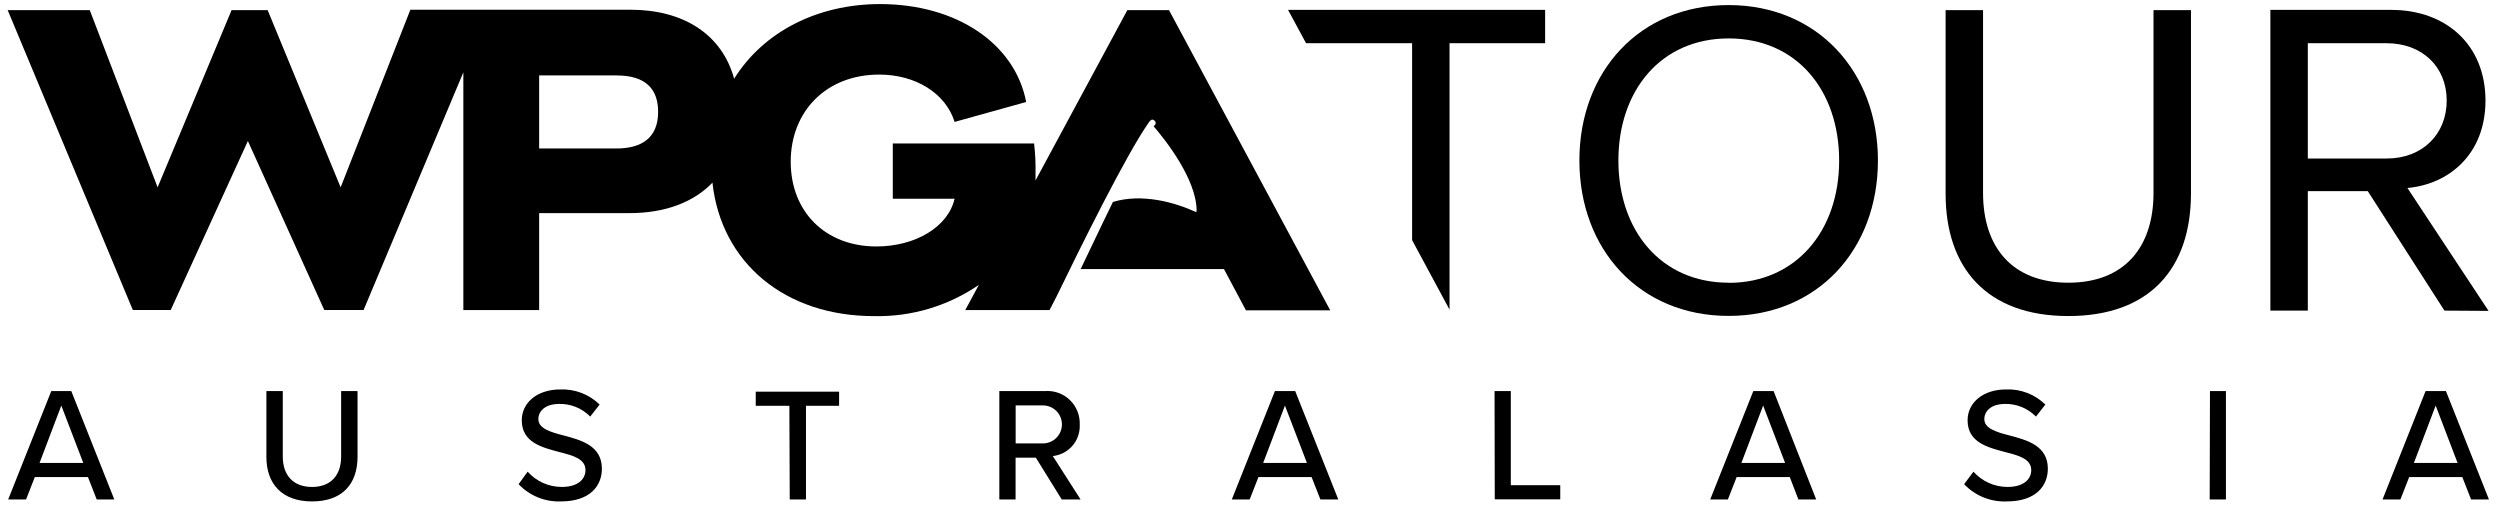
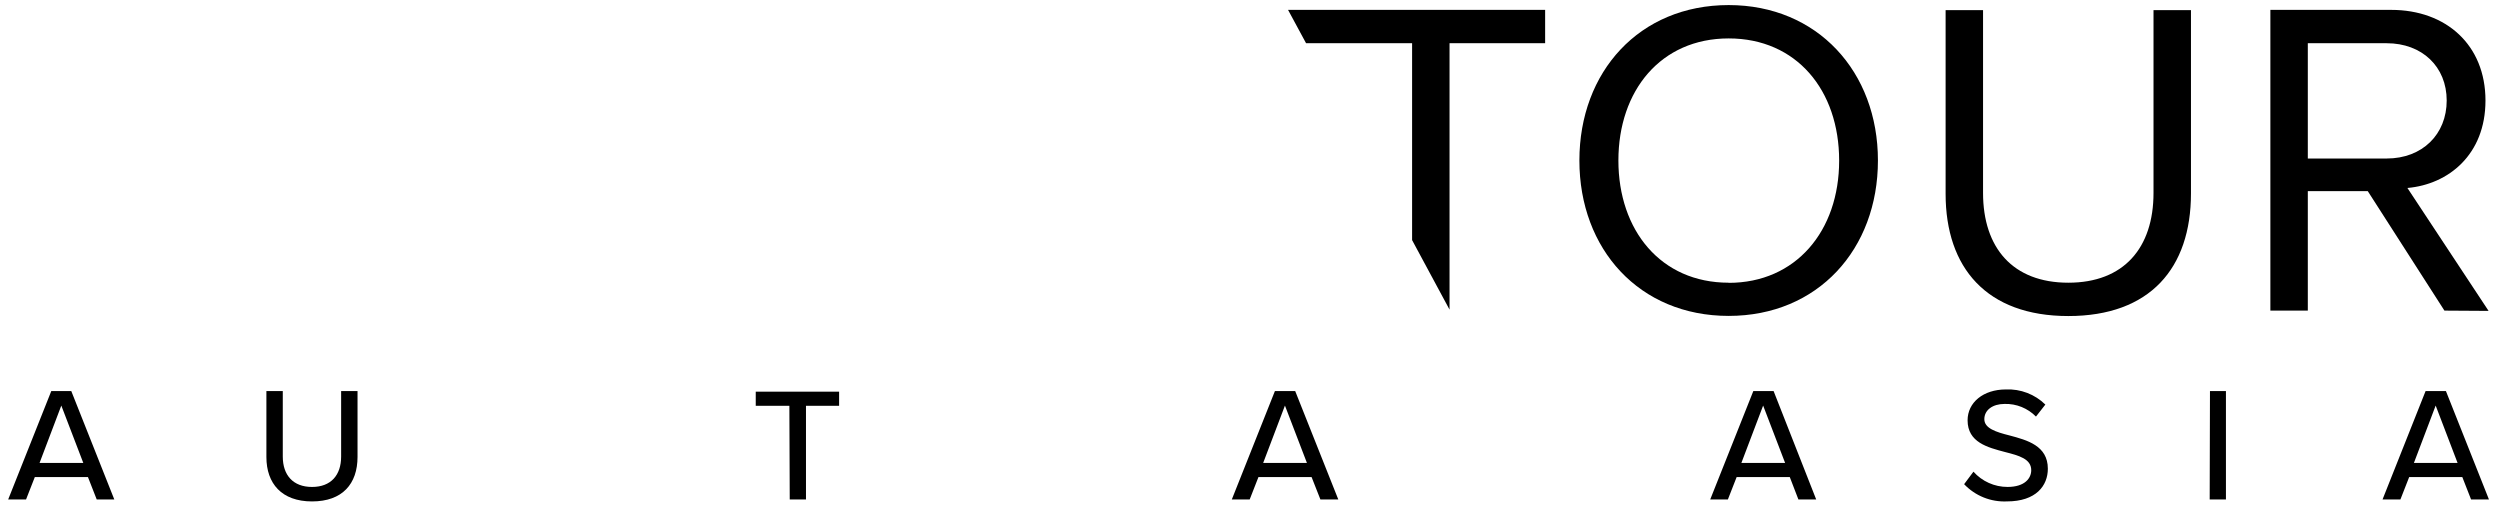
<svg xmlns="http://www.w3.org/2000/svg" width="168" height="34" viewBox="0 0 168 34" fill="none">
-   <path d="M41.425 9.978H36.231V5.069H41.425C43.438 5.069 44.226 6.019 44.226 7.524C44.226 9.285 43.091 9.978 41.425 9.978ZM78.558 0.683H75.757L69.586 12.128C69.586 11.976 69.586 11.82 69.586 11.654C69.601 10.981 69.569 10.309 69.491 9.641H59.996V13.353H64.15C63.713 15.252 61.511 16.562 58.895 16.562C55.467 16.562 53.136 14.236 53.136 10.866C53.136 7.495 55.51 5.012 59.085 5.012C61.539 5.012 63.552 6.275 64.15 8.193L68.959 6.854C68.204 2.919 64.269 0.274 59.142 0.274C54.916 0.274 51.29 2.15 49.334 5.292C48.517 2.306 45.93 0.654 42.369 0.654H27.577L22.891 12.589L17.987 0.683H15.561L10.591 12.589L6.033 0.683H0.517L8.925 20.83H11.474L16.658 9.475L21.79 20.83H24.434L31.137 4.86V20.835H36.231V14.322H42.293C44.738 14.322 46.628 13.572 47.876 12.276C48.465 17.654 52.737 21.243 58.733 21.243C61.243 21.299 63.708 20.565 65.778 19.145L64.867 20.835H70.53L71.005 19.914C72.553 16.724 75.715 10.31 77.229 8.188C77.262 8.145 77.404 7.932 77.585 8.107C77.765 8.283 77.585 8.435 77.523 8.487C78.249 9.323 80.419 12.029 80.414 14.184C80.414 14.193 80.412 14.202 80.407 14.21C80.403 14.218 80.397 14.224 80.39 14.229C80.382 14.235 80.374 14.238 80.365 14.239C80.356 14.24 80.347 14.239 80.338 14.236C78.943 13.595 76.726 12.978 74.789 13.572C74.789 13.572 73.664 15.874 72.619 18.082H82.251L83.728 20.854H89.391L78.558 0.683Z" fill="black" />
  <path d="M116.166 18.998C111.604 18.998 108.756 15.48 108.756 10.785C108.756 6.09 111.604 2.582 116.166 2.582C120.728 2.582 123.591 6.066 123.591 10.794C123.591 15.523 120.681 19.007 116.166 19.007V18.998ZM116.166 0.341C110.165 0.341 106.135 4.822 106.135 10.785C106.135 16.747 110.165 21.229 116.166 21.229C122.167 21.229 126.197 16.743 126.197 10.785C126.197 4.827 122.138 0.341 116.166 0.341Z" fill="black" />
  <path d="M103.833 0.664H86.557L87.768 2.905H94.893V16.135L97.409 20.807V2.905H103.833V0.664Z" fill="black" />
  <path d="M155.085 10.652V2.905H160.387C162.761 2.905 164.418 4.481 164.418 6.755C164.418 9.029 162.78 10.652 160.387 10.652H155.085ZM167.233 20.892L161.778 12.632C164.537 12.39 167.024 10.391 167.024 6.755C167.024 3.028 164.385 0.664 160.691 0.664H152.569V20.873H155.085V12.845H159.115L164.266 20.873L167.233 20.892Z" fill="black" />
  <path d="M144.716 12.964C144.716 16.662 142.718 18.998 138.991 18.998C135.265 18.998 133.261 16.662 133.261 12.964V0.683H130.745V13.026C130.745 17.996 133.503 21.238 138.991 21.238C144.479 21.238 147.233 18.024 147.233 12.997V0.683H144.716V12.964Z" fill="black" />
  <path d="M5.91 32.058H2.34L1.751 33.563H0.55L3.446 26.28H4.79L7.681 33.563H6.499L5.91 32.058ZM2.658 31.108H5.597L4.12 27.254L2.658 31.108Z" fill="black" />
  <path d="M17.902 26.28H19.003V30.681C19.003 31.925 19.691 32.723 20.968 32.723C22.245 32.723 22.924 31.925 22.924 30.681V26.28H24.026V30.705C24.026 32.514 23.01 33.696 20.968 33.696C18.927 33.696 17.902 32.49 17.902 30.715V26.28Z" fill="black" />
-   <path d="M35.457 31.696C35.746 32.019 36.099 32.278 36.494 32.454C36.889 32.631 37.317 32.722 37.75 32.722C38.928 32.722 39.345 32.124 39.345 31.597C39.345 30.832 38.514 30.614 37.589 30.377C36.421 30.068 35.063 29.731 35.063 28.245C35.063 27.044 36.122 26.171 37.641 26.171C38.129 26.149 38.617 26.229 39.073 26.404C39.53 26.578 39.945 26.845 40.295 27.186L39.663 27.994C39.388 27.714 39.058 27.494 38.694 27.347C38.329 27.201 37.938 27.132 37.546 27.144C36.739 27.144 36.179 27.557 36.179 28.169C36.179 28.782 36.967 29.033 37.874 29.261C39.06 29.579 40.447 29.949 40.447 31.497C40.447 32.636 39.663 33.695 37.698 33.695C37.168 33.716 36.64 33.624 36.149 33.424C35.657 33.224 35.215 32.922 34.85 32.537L35.457 31.696Z" fill="black" />
  <path d="M53.046 27.268H50.786V26.318H56.388V27.268H54.162V33.562H53.07L53.046 27.268Z" fill="black" />
-   <path d="M69.609 30.756H68.247V33.562H67.155V26.28H70.222C70.526 26.256 70.833 26.297 71.12 26.4C71.408 26.503 71.671 26.666 71.891 26.877C72.112 27.089 72.285 27.344 72.4 27.628C72.515 27.911 72.568 28.215 72.558 28.52C72.586 29.039 72.414 29.549 72.078 29.945C71.741 30.341 71.265 30.592 70.749 30.647L72.614 33.562H71.347L69.609 30.756ZM70.084 27.243H68.252V29.797H70.084C70.423 29.797 70.748 29.663 70.987 29.423C71.227 29.184 71.361 28.859 71.361 28.52C71.361 28.182 71.227 27.857 70.987 27.617C70.748 27.378 70.423 27.243 70.084 27.243Z" fill="black" />
  <path d="M88.138 32.058H84.568L83.979 33.563H82.778L85.674 26.28H87.037L89.933 33.563H88.731L88.138 32.058ZM84.886 31.108H87.825L86.348 27.254L84.886 31.108Z" fill="black" />
-   <path d="M100.434 26.28H101.526V32.604H104.849V33.553H100.448L100.434 26.28Z" fill="black" />
  <path d="M120.273 32.058H116.703L116.114 33.563H114.927L117.823 26.28H119.186L122.048 33.563H120.852L120.273 32.058ZM117.021 31.108H119.959L118.483 27.254L117.021 31.108Z" fill="black" />
  <path d="M132.616 31.697C132.903 32.019 133.256 32.278 133.65 32.454C134.044 32.631 134.472 32.722 134.904 32.722C136.086 32.722 136.499 32.124 136.499 31.597C136.499 30.833 135.668 30.614 134.742 30.377C133.575 30.068 132.222 29.731 132.222 28.245C132.222 27.044 133.28 26.171 134.795 26.171C135.283 26.149 135.771 26.228 136.227 26.403C136.684 26.578 137.099 26.844 137.448 27.187L136.817 27.994C136.543 27.715 136.214 27.496 135.852 27.349C135.489 27.203 135.1 27.133 134.709 27.144C133.902 27.144 133.347 27.557 133.347 28.169C133.347 28.782 134.13 29.033 135.037 29.261C136.228 29.579 137.615 29.95 137.615 31.497C137.615 32.637 136.827 33.695 134.861 33.695C134.327 33.719 133.795 33.627 133.299 33.428C132.804 33.228 132.357 32.924 131.989 32.537L132.616 31.697Z" fill="black" />
  <path d="M148.51 26.28H149.583V33.563H148.491L148.51 26.28Z" fill="black" />
  <path d="M165.467 32.058H161.897L161.308 33.563H160.107L162.999 26.28H164.366L167.257 33.563H166.056L165.467 32.058ZM162.215 31.108H165.149L163.677 27.254L162.215 31.108Z" fill="black" />
</svg>